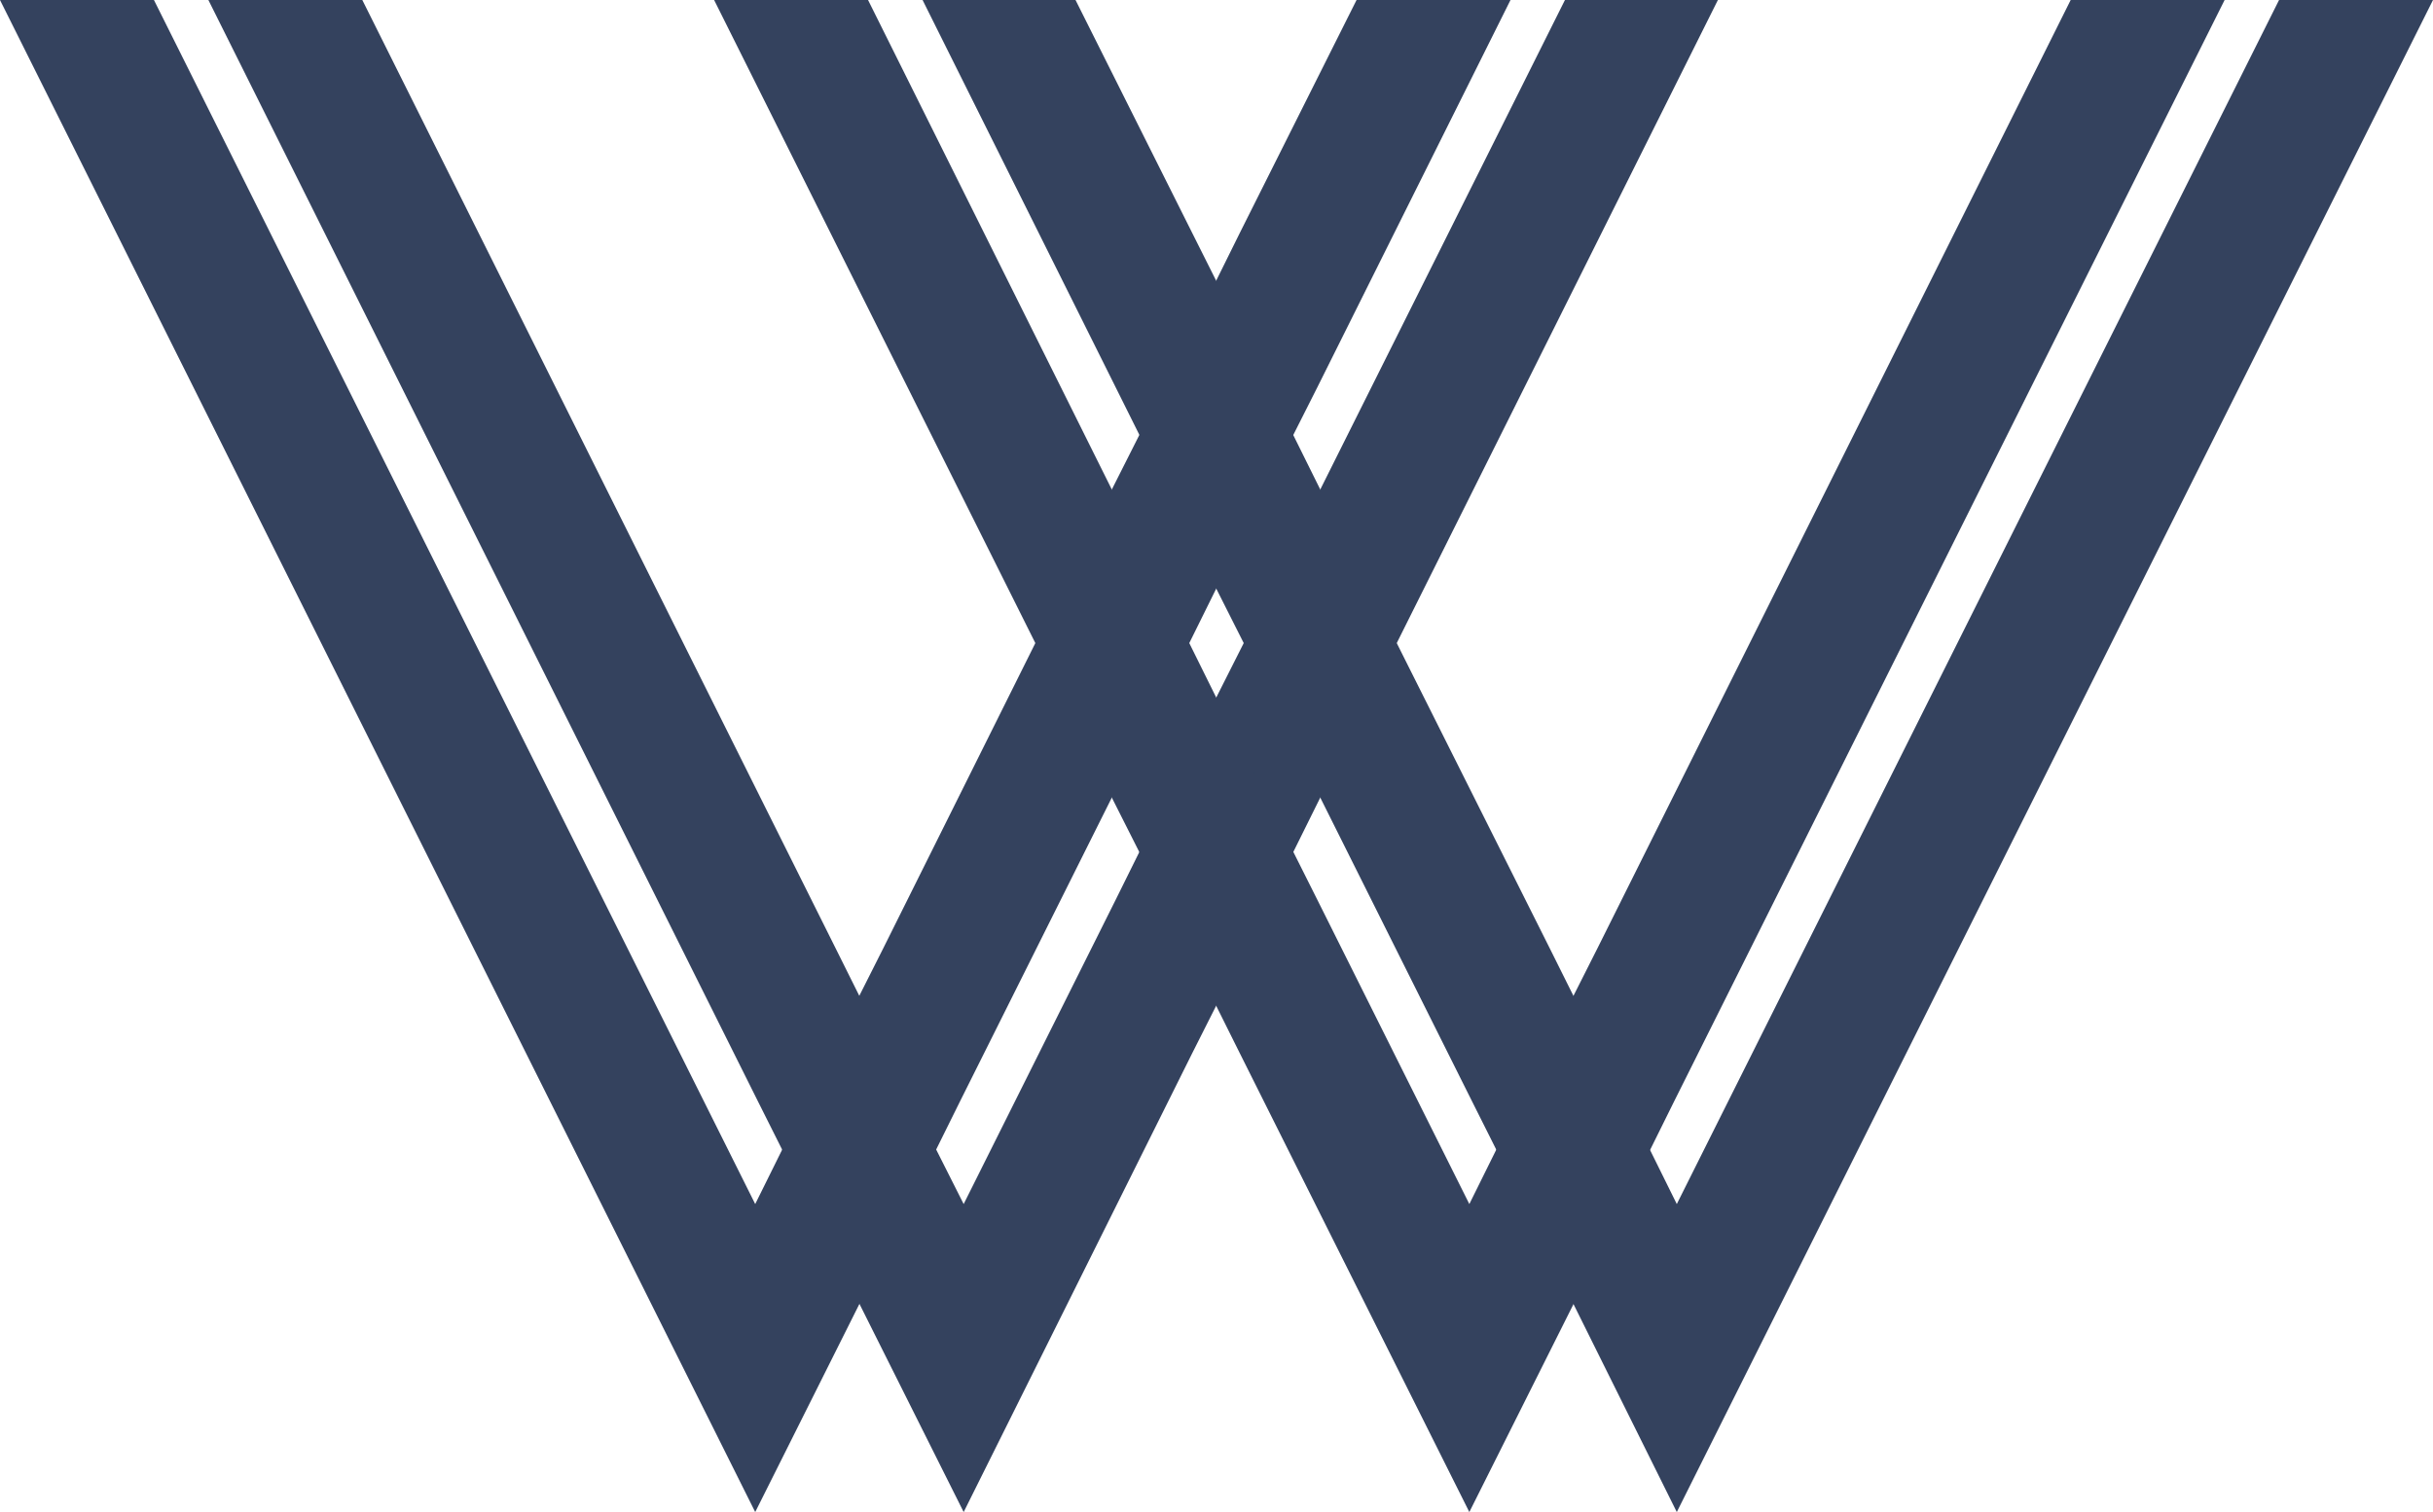
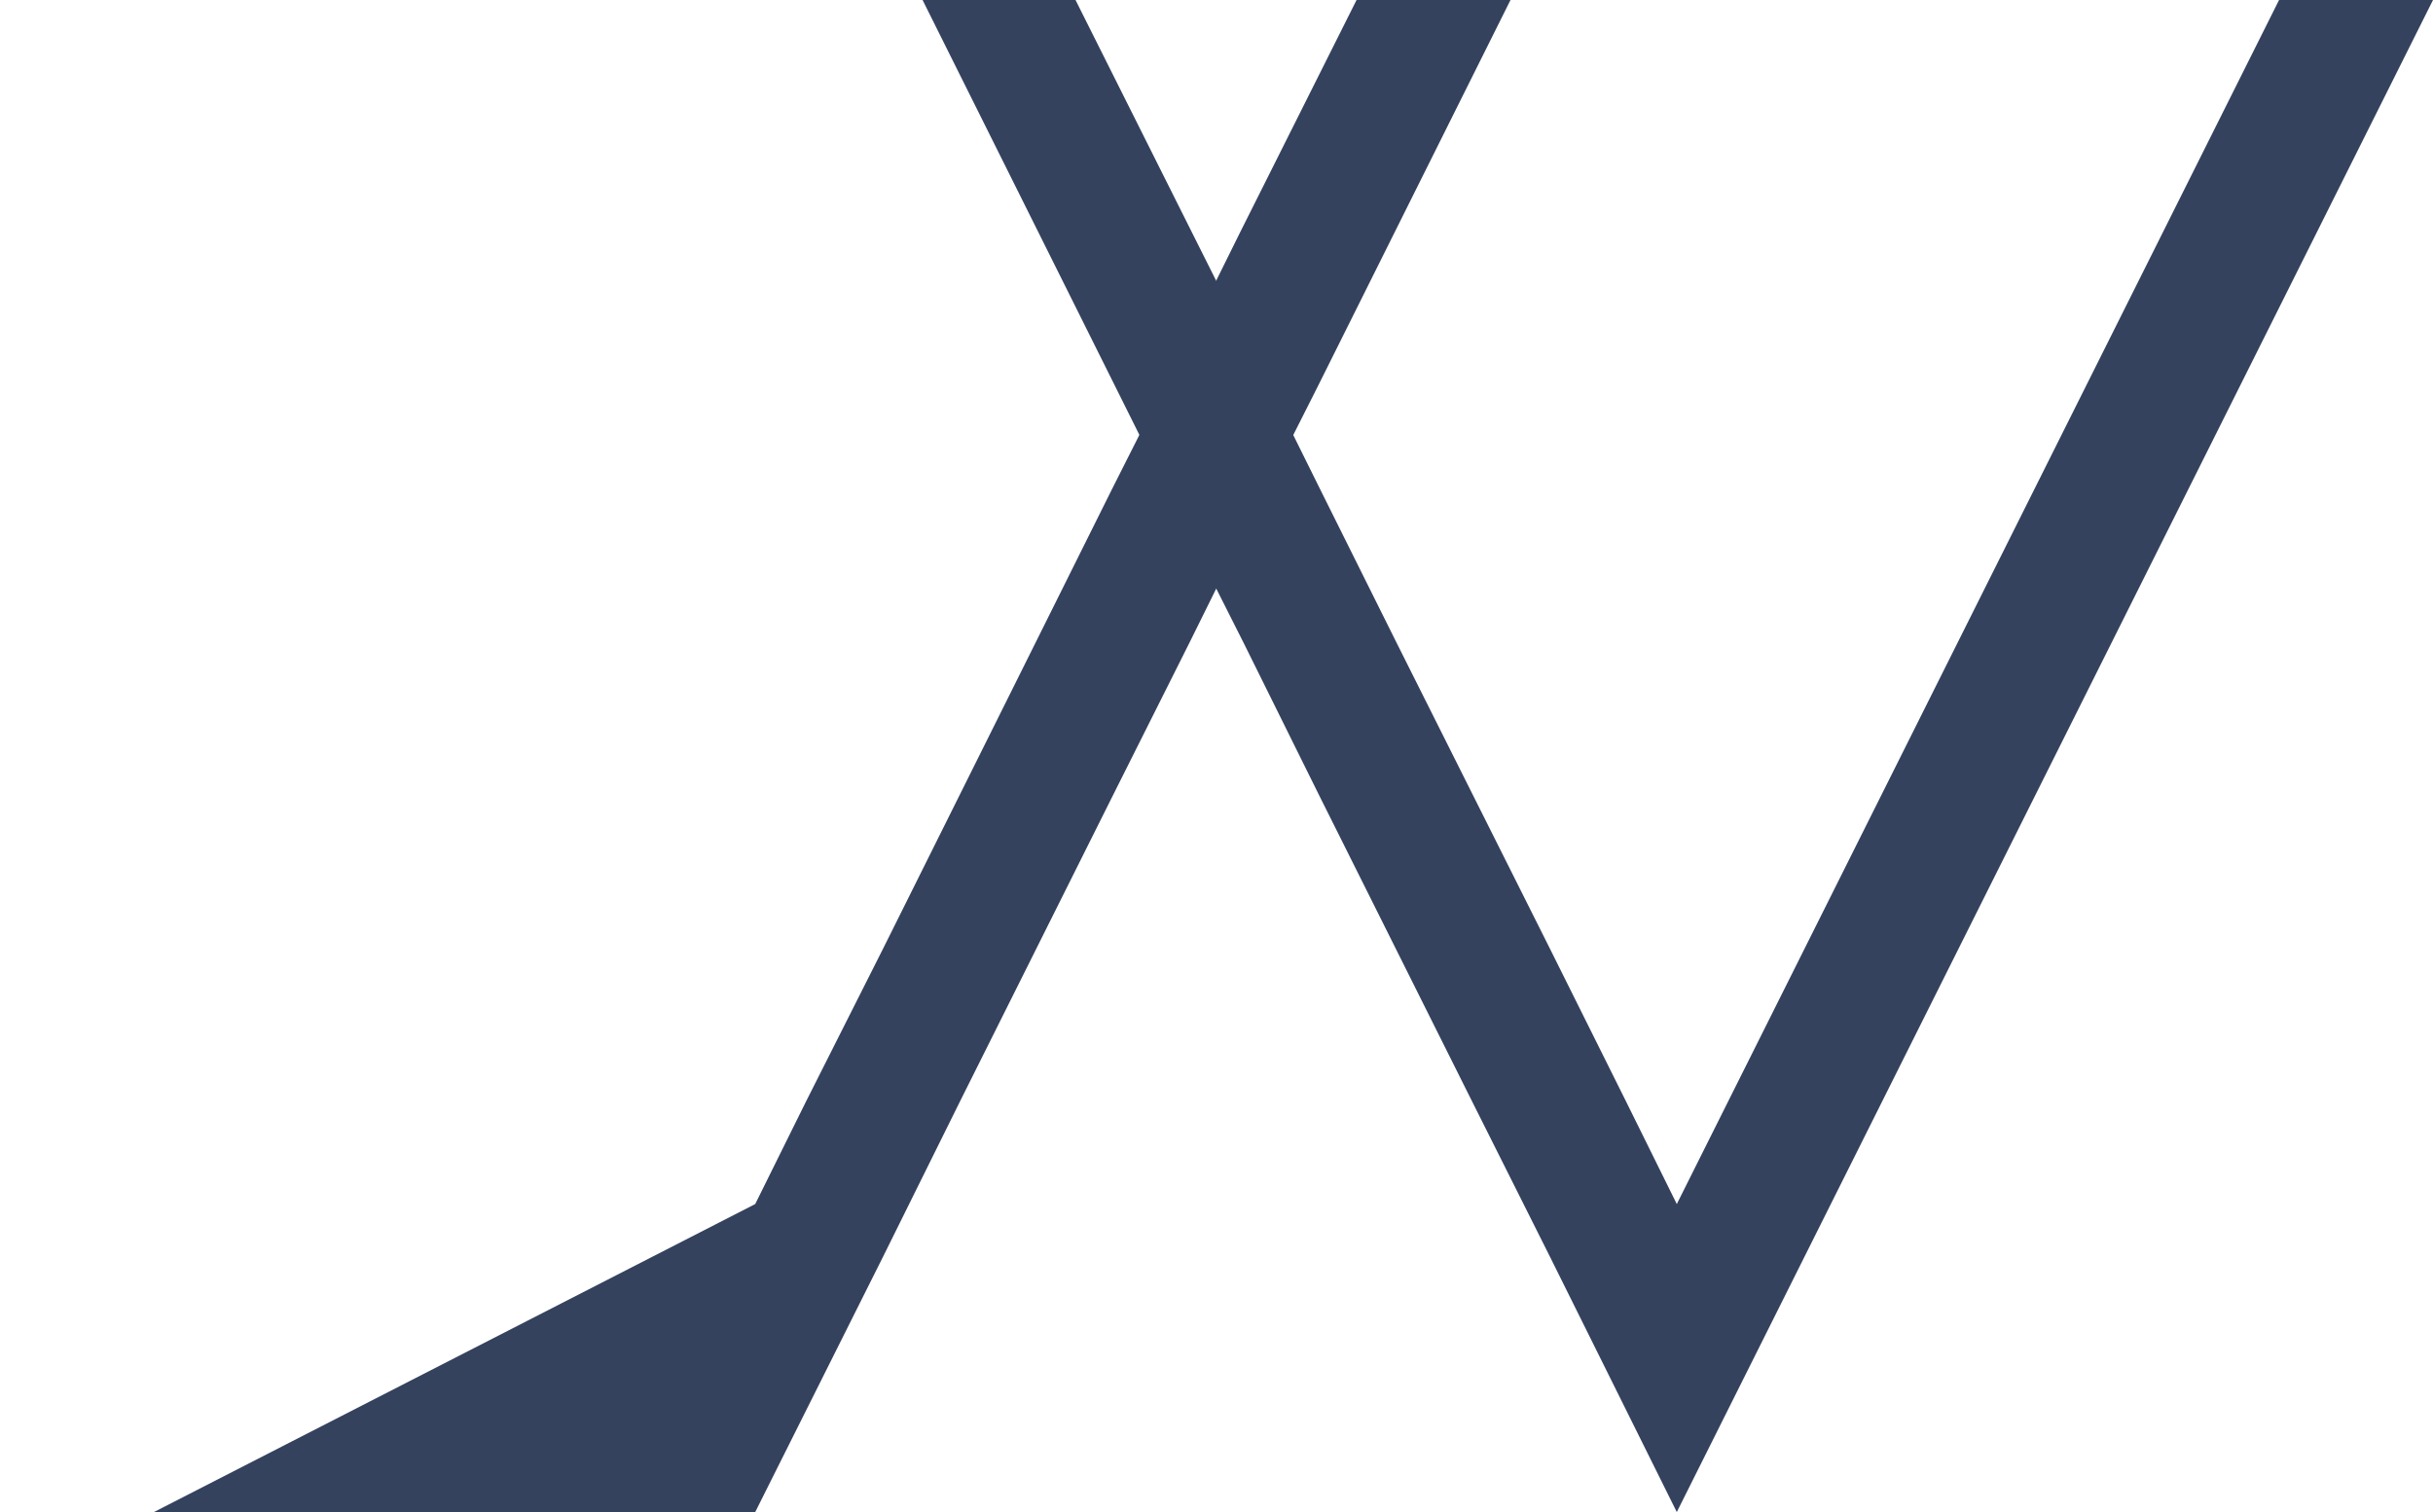
<svg xmlns="http://www.w3.org/2000/svg" width="37" height="23" viewBox="0 0 37 23" fill="none">
  <g clip-path="url(#clip0_102_25)">
-     <path d="M22.971 0L20.034 5.89L18.856 8.225L18.086 9.782L16.908 12.132L14.597 16.758L13.433 19.108L11.485 23L0 0H2.341L11.485 18.315L12.256 16.758L13.433 14.423L15.745 9.782L16.908 7.446L17.693 5.89L18.856 3.54L20.63 0H22.971Z" fill="#34425E" />
-     <path d="M26.125 0L21.241 9.782L20.078 12.132L19.307 13.688L18.129 16.024L14.655 23L12.707 19.108L11.529 16.758L3.169 0H5.51L12.707 14.423L13.87 16.758L14.655 18.315L16.966 13.688L18.129 11.338L18.914 9.782L20.078 7.446L23.799 0H26.125Z" fill="#34425E" />
-     <path d="M33.831 0L25.457 16.758L24.294 19.108L22.345 23L18.856 16.024L17.693 13.688L16.908 12.132L15.745 9.782L10.86 0H13.201L16.908 7.446L18.086 9.782L18.856 11.338L20.034 13.688L22.345 18.315L23.116 16.758L24.294 14.423L31.49 0H33.831Z" fill="#34425E" />
+     <path d="M22.971 0L20.034 5.89L18.856 8.225L18.086 9.782L16.908 12.132L14.597 16.758L13.433 19.108L11.485 23H2.341L11.485 18.315L12.256 16.758L13.433 14.423L15.745 9.782L16.908 7.446L17.693 5.89L18.856 3.54L20.63 0H22.971Z" fill="#34425E" />
    <path d="M37 0L25.5 23L23.567 19.108L22.389 16.758L20.078 12.132L18.914 9.782L18.129 8.225L16.966 5.89L14.03 0H16.356L18.129 3.54L19.307 5.89L20.078 7.446L21.241 9.782L23.567 14.423L24.73 16.758L25.5 18.315L34.659 0H37Z" fill="#34425E" />
  </g>
  <defs>
    <clipPath id="clip0_102_25">
      <rect width="37" height="23" fill="white" />
    </clipPath>
  </defs>
</svg>